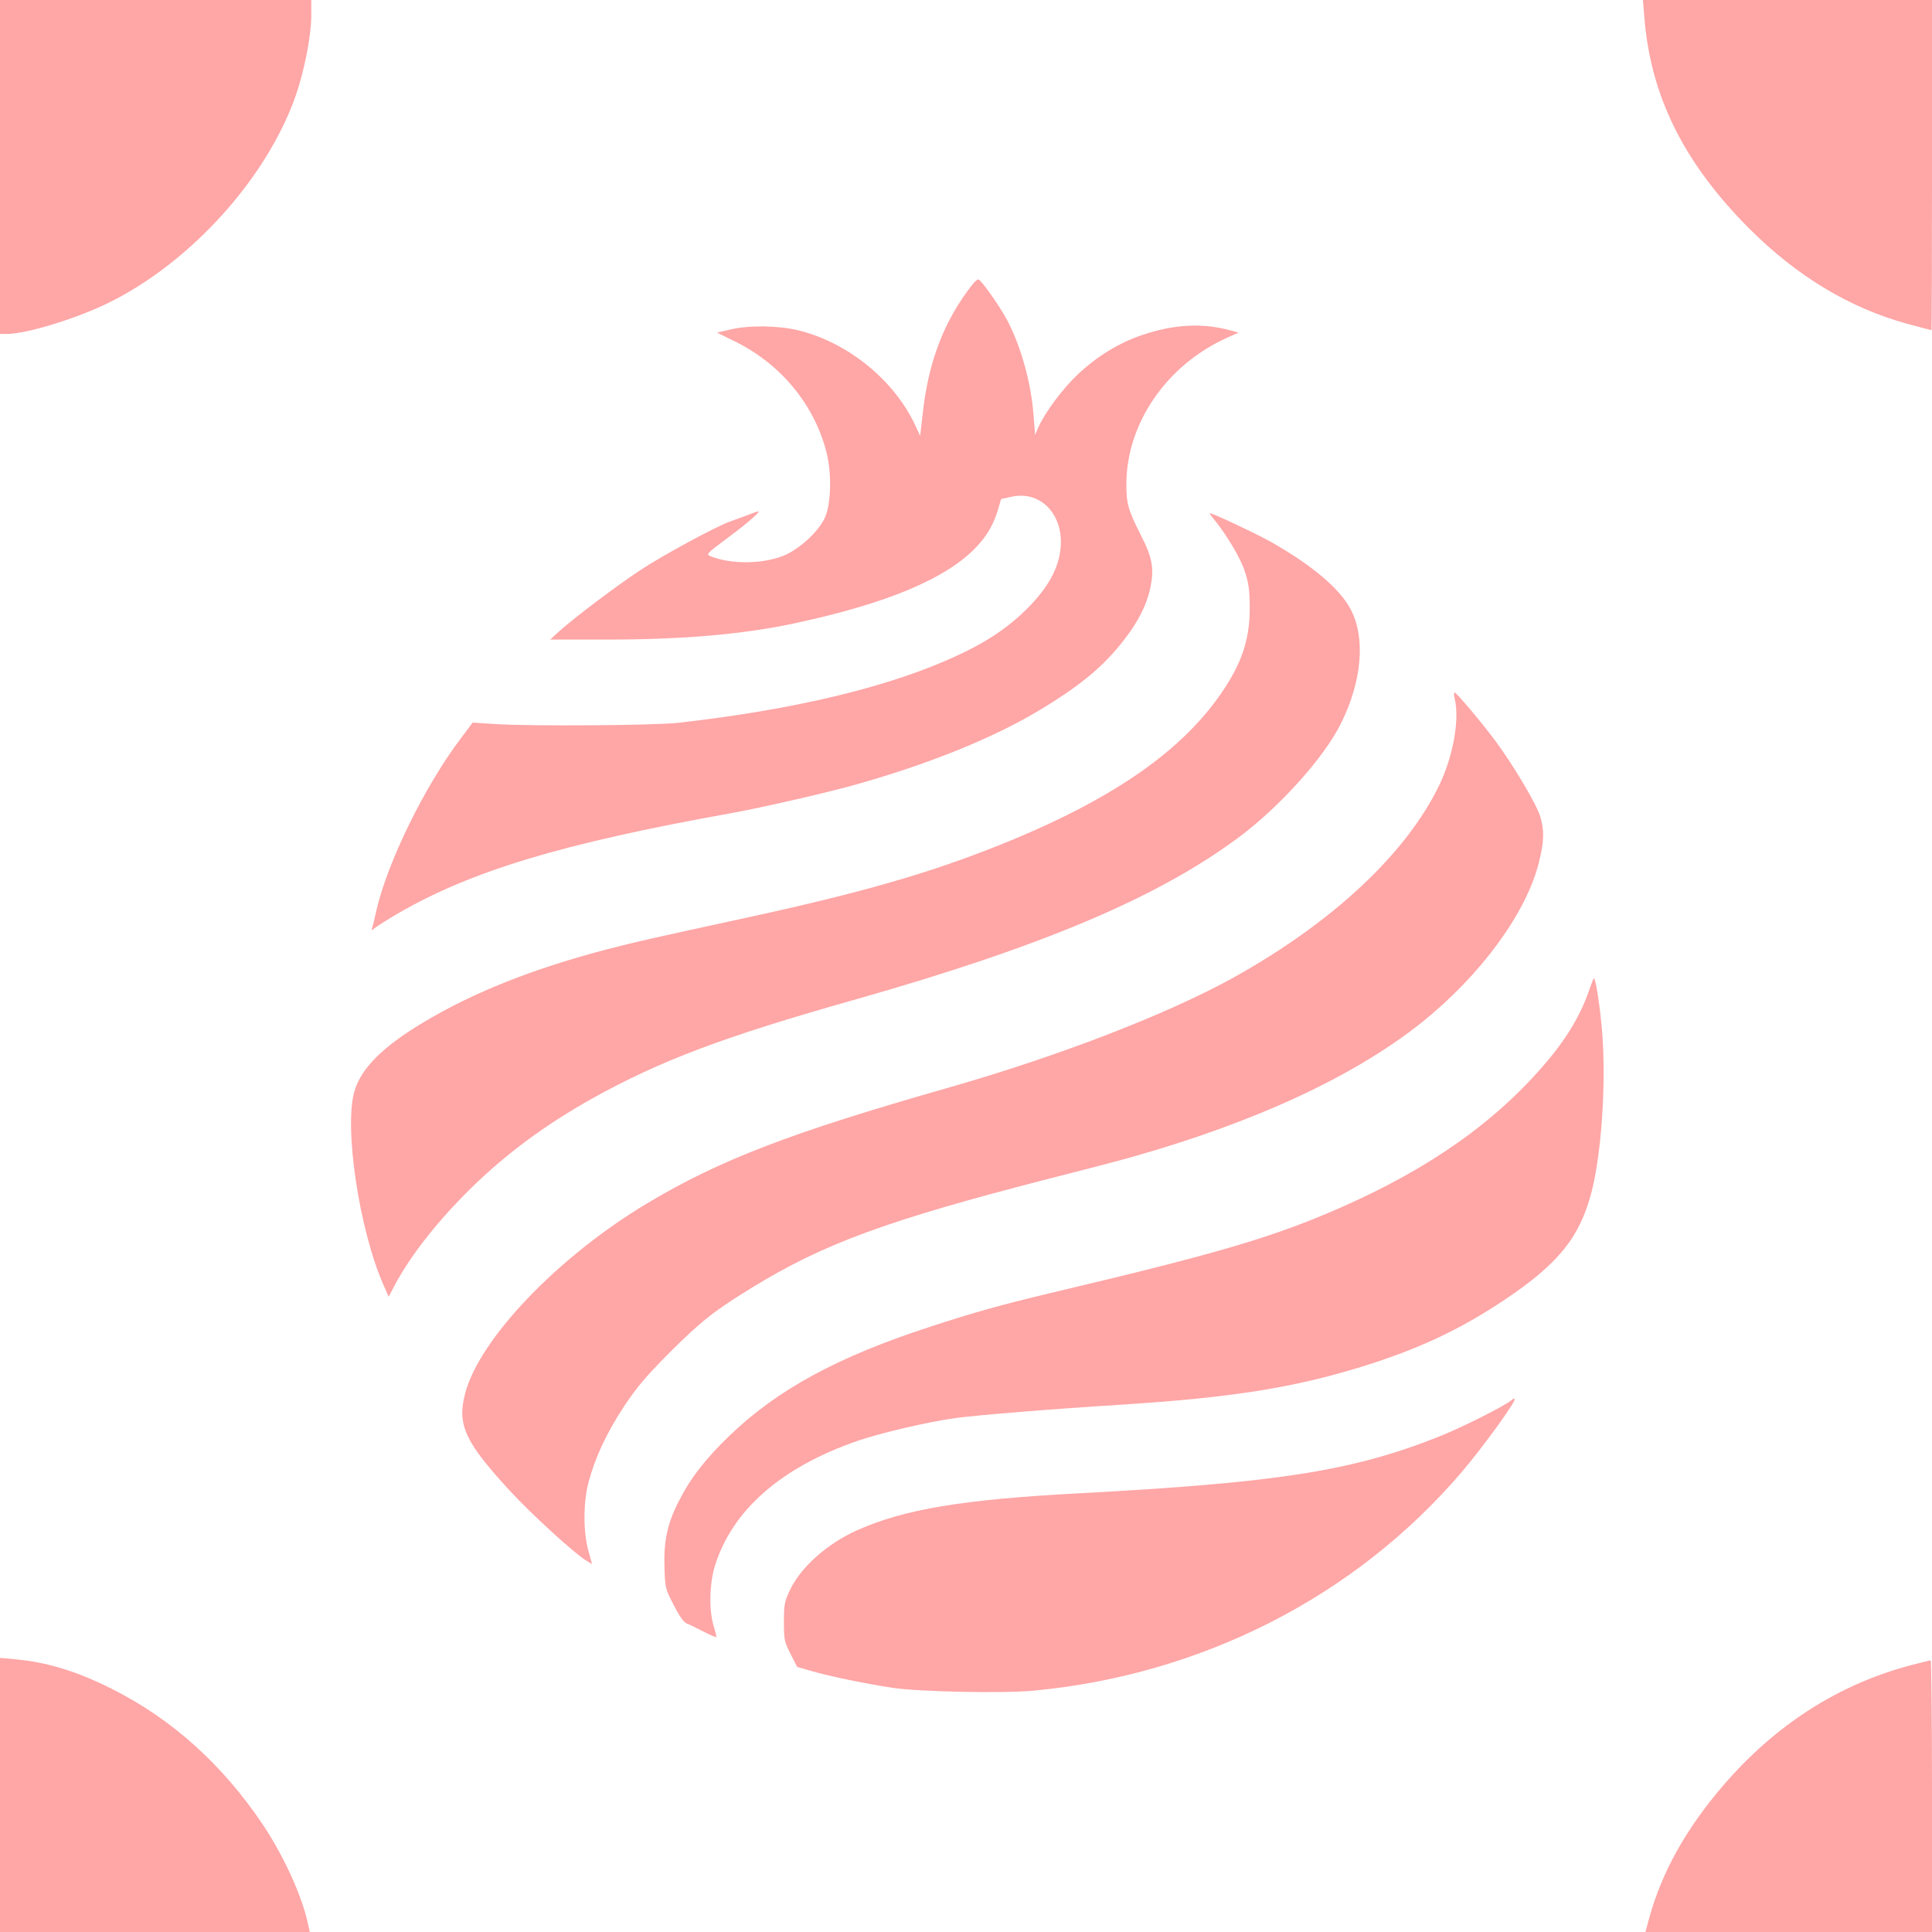
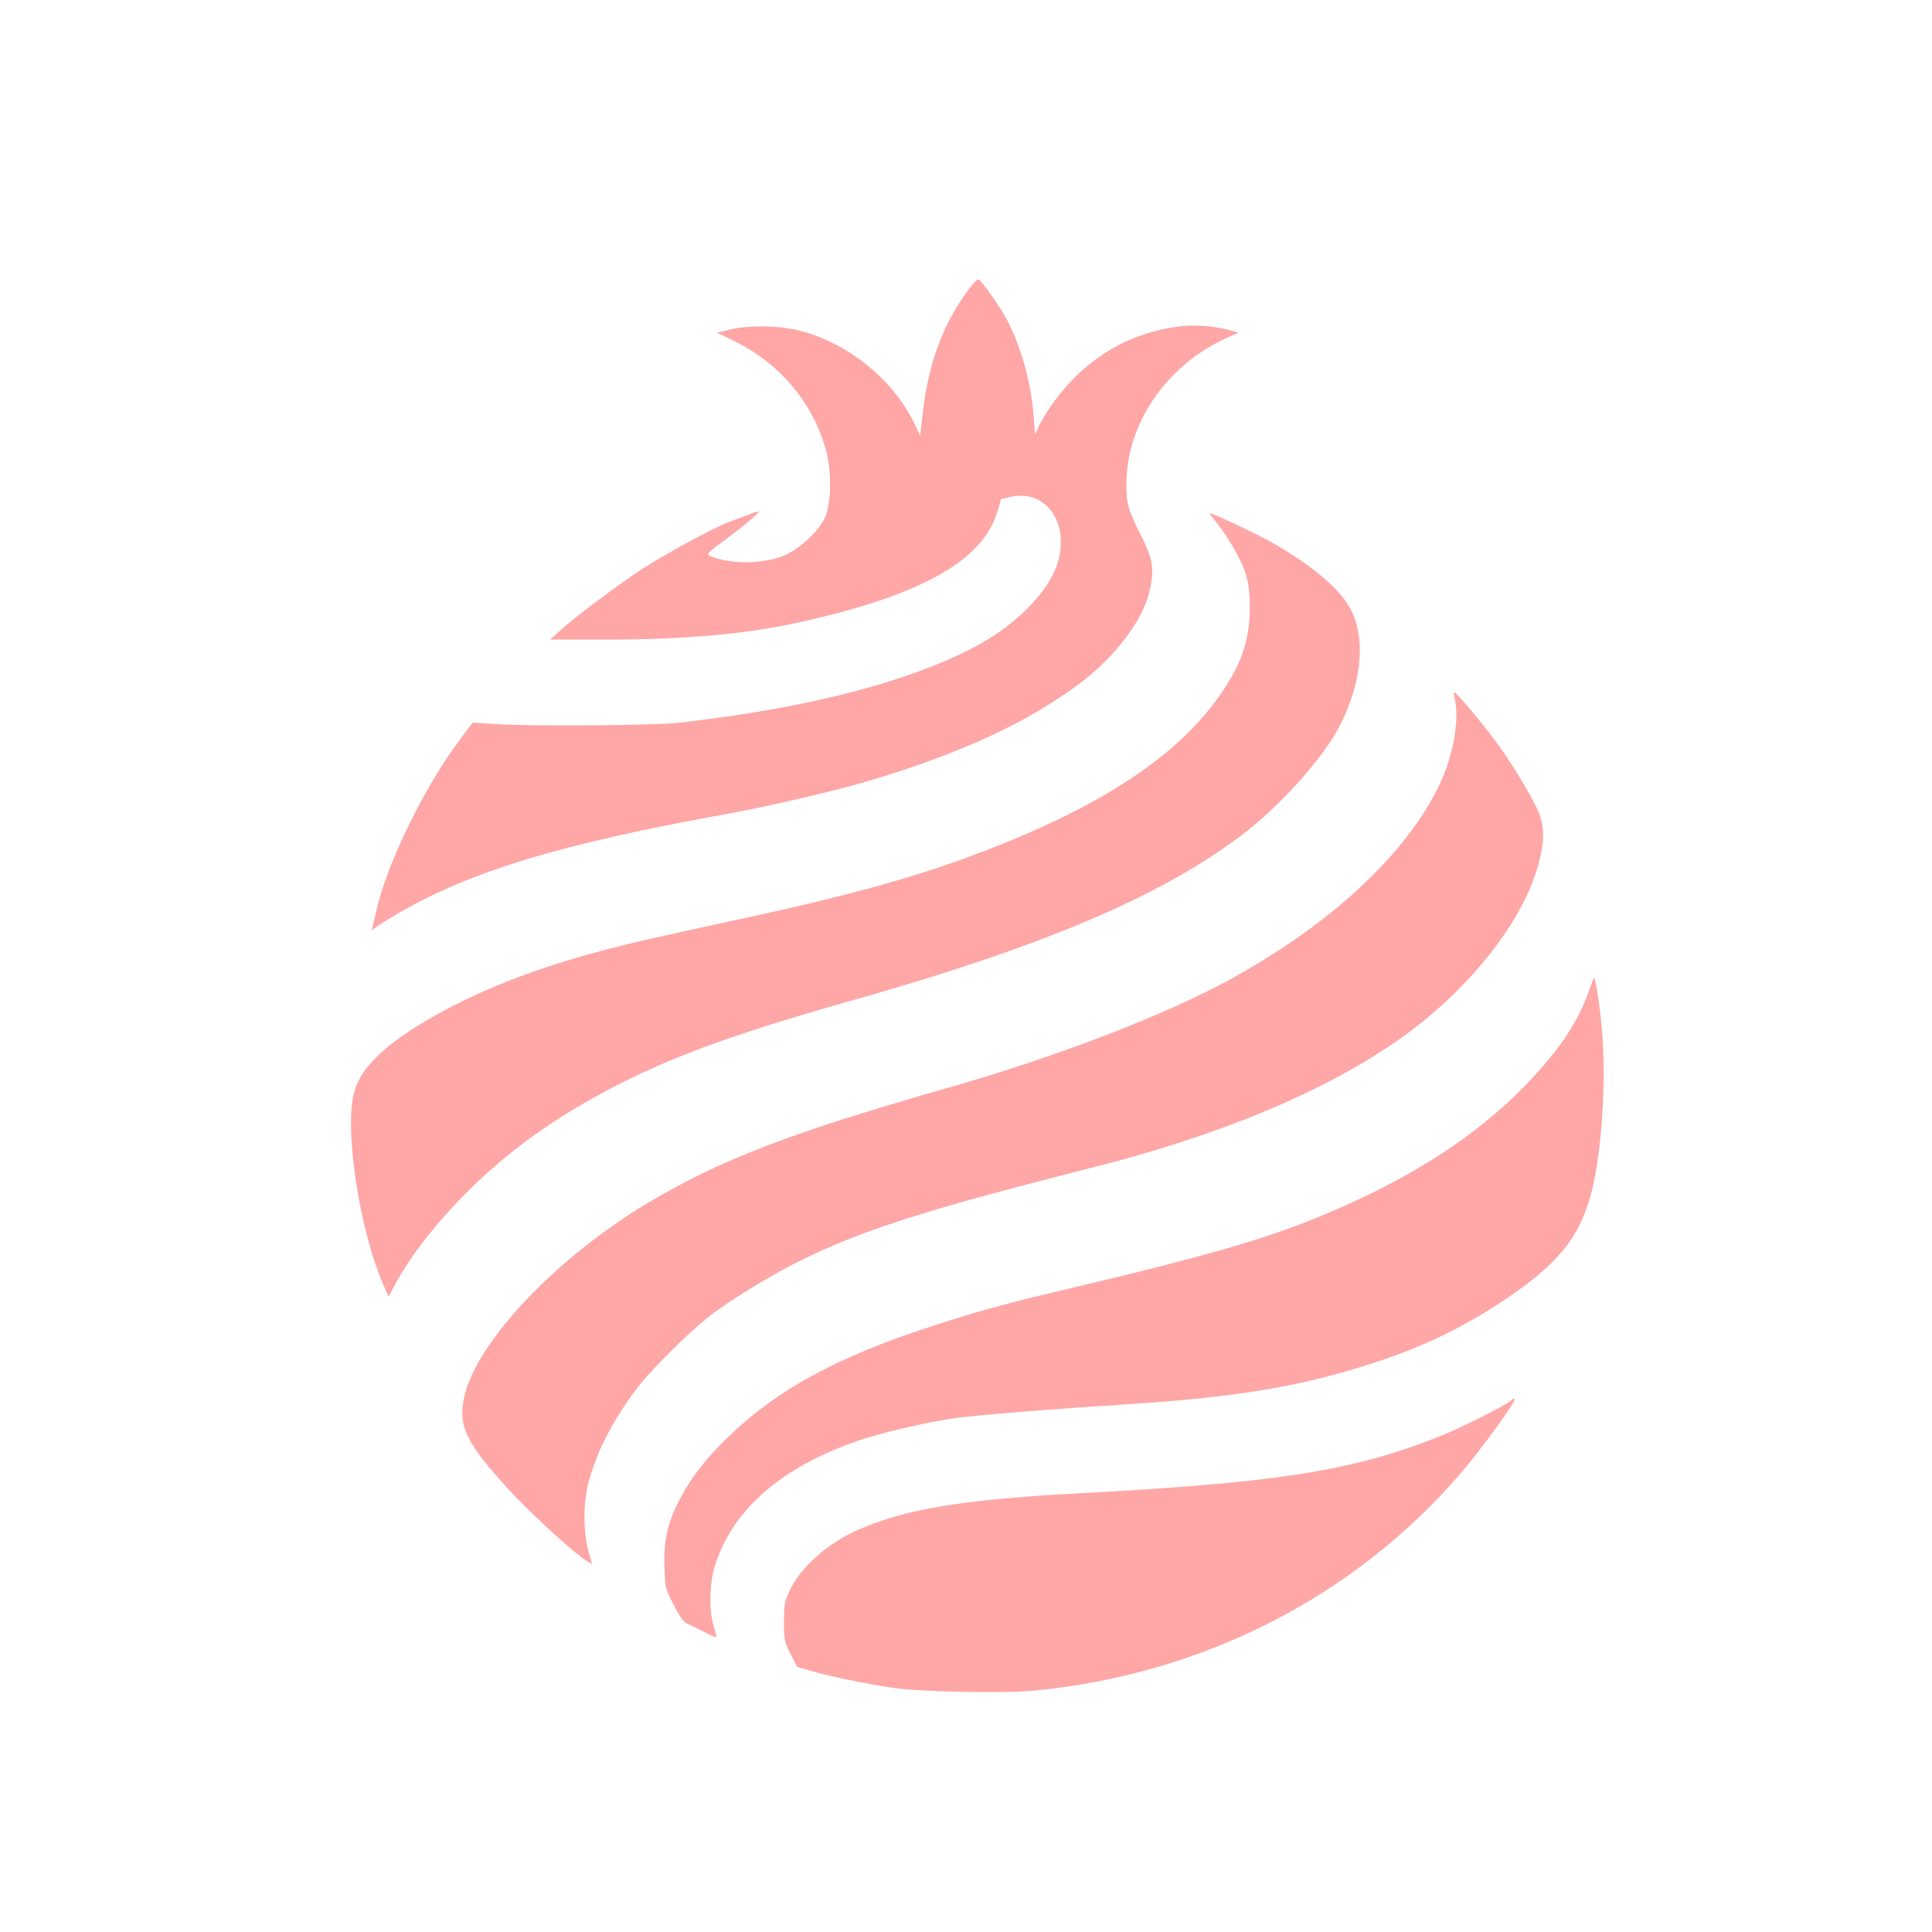
<svg xmlns="http://www.w3.org/2000/svg" version="1.0" width="1024pt" height="1024pt" viewBox="0 0 1024 1024" preserveAspectRatio="xMidYMid meet">
  <g transform="translate(0,1024) scale(0.1,-0.1)" fill="#ffa6a6" stroke="none">
-     <path d="M0 9355 l0 -885 35 0 c103 0 357 77 530 160 416 201 807 616 979 1041 59 143 106 363 106 492 l0 77 -825 0 -825 0 0 -885z" />
-     <path d="M8715 10153 c32 -419 208 -775 555 -1123 251 -252 532 -422 838 -506 69 -19 127 -34 129 -34 2 0 3 394 3 875 l0 875 -766 0 -766 0 7 -87z" />
    <path d="M5154 8732 c-150 -191 -234 -409 -264 -689 l-13 -113 -28 60 c-113 239 -359 437 -621 500 -105 25 -263 27 -359 3 l-69 -16 98 -48 c242 -120 419 -335 483 -588 28 -112 24 -272 -9 -345 -34 -74 -134 -166 -218 -201 -112 -45 -277 -47 -386 -4 -27 11 -27 12 90 99 101 75 176 140 161 140 -2 0 -29 -9 -59 -21 -30 -11 -73 -27 -95 -35 -77 -28 -351 -177 -465 -252 -126 -82 -356 -256 -435 -327 l-49 -45 299 0 c405 0 724 28 995 86 492 105 808 238 966 406 57 61 89 116 114 198 l16 55 55 12 c142 32 260 -75 262 -237 0 -122 -58 -236 -182 -359 -128 -126 -270 -211 -509 -306 -341 -134 -795 -235 -1337 -296 -124 -14 -764 -19 -965 -7 l-125 8 -66 -88 c-189 -251 -385 -651 -444 -907 -8 -39 -18 -79 -22 -90 -5 -19 -4 -19 13 -4 11 9 63 42 117 74 394 229 870 373 1772 535 162 29 533 114 680 157 379 108 713 244 948 385 219 131 343 233 452 373 78 100 122 187 142 279 21 102 11 159 -48 275 -70 138 -79 170 -79 275 0 321 213 631 532 775 l63 28 -40 11 c-149 41 -298 34 -466 -22 -126 -42 -240 -111 -345 -209 -82 -77 -175 -202 -211 -283 l-17 -39 -8 104 c-13 173 -67 367 -141 506 -42 78 -139 215 -152 214 -5 0 -20 -12 -31 -27z" />
    <path d="M6434 7488 c68 -83 141 -206 164 -277 20 -61 25 -97 26 -186 1 -161 -36 -282 -129 -426 -214 -332 -595 -597 -1200 -839 -373 -149 -725 -250 -1320 -380 -538 -117 -601 -131 -755 -171 -392 -102 -711 -229 -973 -386 -216 -129 -330 -242 -367 -362 -59 -188 23 -740 154 -1035 l26 -59 31 59 c84 159 229 343 405 516 189 185 395 337 645 477 360 200 697 327 1384 521 998 283 1611 542 2042 863 216 161 451 422 540 602 112 224 132 456 51 607 -58 110 -208 235 -424 357 -79 44 -306 151 -321 151 -3 0 6 -15 21 -32z" />
    <path d="M7711 6533 c25 -110 -9 -298 -80 -449 -175 -367 -568 -734 -1098 -1028 -350 -193 -920 -413 -1503 -580 -839 -239 -1216 -384 -1600 -614 -473 -283 -890 -719 -965 -1009 -43 -164 -1 -255 235 -512 118 -128 347 -337 408 -373 l30 -18 -20 73 c-27 98 -27 254 1 359 34 131 97 265 188 403 70 105 116 159 237 281 169 169 239 225 438 347 383 236 723 360 1583 581 182 46 373 96 425 111 662 186 1189 431 1547 717 311 250 551 576 619 845 28 112 30 169 8 244 -20 67 -143 274 -241 406 -80 106 -204 253 -214 253 -4 0 -3 -17 2 -37z" />
    <path d="M8428 5007 c-42 -131 -117 -261 -228 -392 -266 -316 -617 -565 -1091 -774 -359 -158 -647 -243 -1544 -455 -263 -63 -399 -101 -635 -178 -489 -159 -810 -333 -1064 -578 -129 -124 -208 -227 -270 -350 -60 -119 -79 -211 -74 -350 3 -106 4 -111 49 -197 30 -60 53 -91 69 -98 14 -5 54 -25 89 -43 35 -18 66 -31 68 -29 1 2 -5 28 -14 58 -26 82 -23 225 6 319 92 296 351 523 756 663 125 43 374 101 520 121 119 16 496 47 880 71 578 37 911 89 1275 202 297 92 519 196 755 354 286 192 397 330 460 569 54 209 79 583 56 860 -11 127 -32 264 -42 275 -2 2 -11 -20 -21 -48z" />
    <path d="M8014 2821 c-32 -30 -273 -151 -399 -200 -454 -179 -852 -240 -1900 -296 -615 -33 -922 -84 -1173 -196 -158 -71 -297 -195 -355 -316 -29 -63 -32 -76 -32 -169 0 -96 2 -105 35 -170 l35 -69 80 -23 c97 -28 288 -67 427 -88 143 -21 581 -30 745 -15 892 84 1704 497 2268 1156 109 127 293 380 283 390 -2 3 -9 1 -14 -4z" />
-     <path d="M0 726 l0 -726 821 0 821 0 -7 32 c-30 149 -126 362 -239 533 -215 321 -484 564 -804 724 -187 94 -343 141 -515 157 l-77 7 0 -727z" />
-     <path d="M10135 1416 c-387 -101 -724 -316 -1003 -641 -196 -228 -325 -460 -391 -702 l-20 -73 760 0 759 0 0 720 c0 396 -3 720 -7 720 -5 -1 -48 -11 -98 -24z" />
  </g>
</svg>